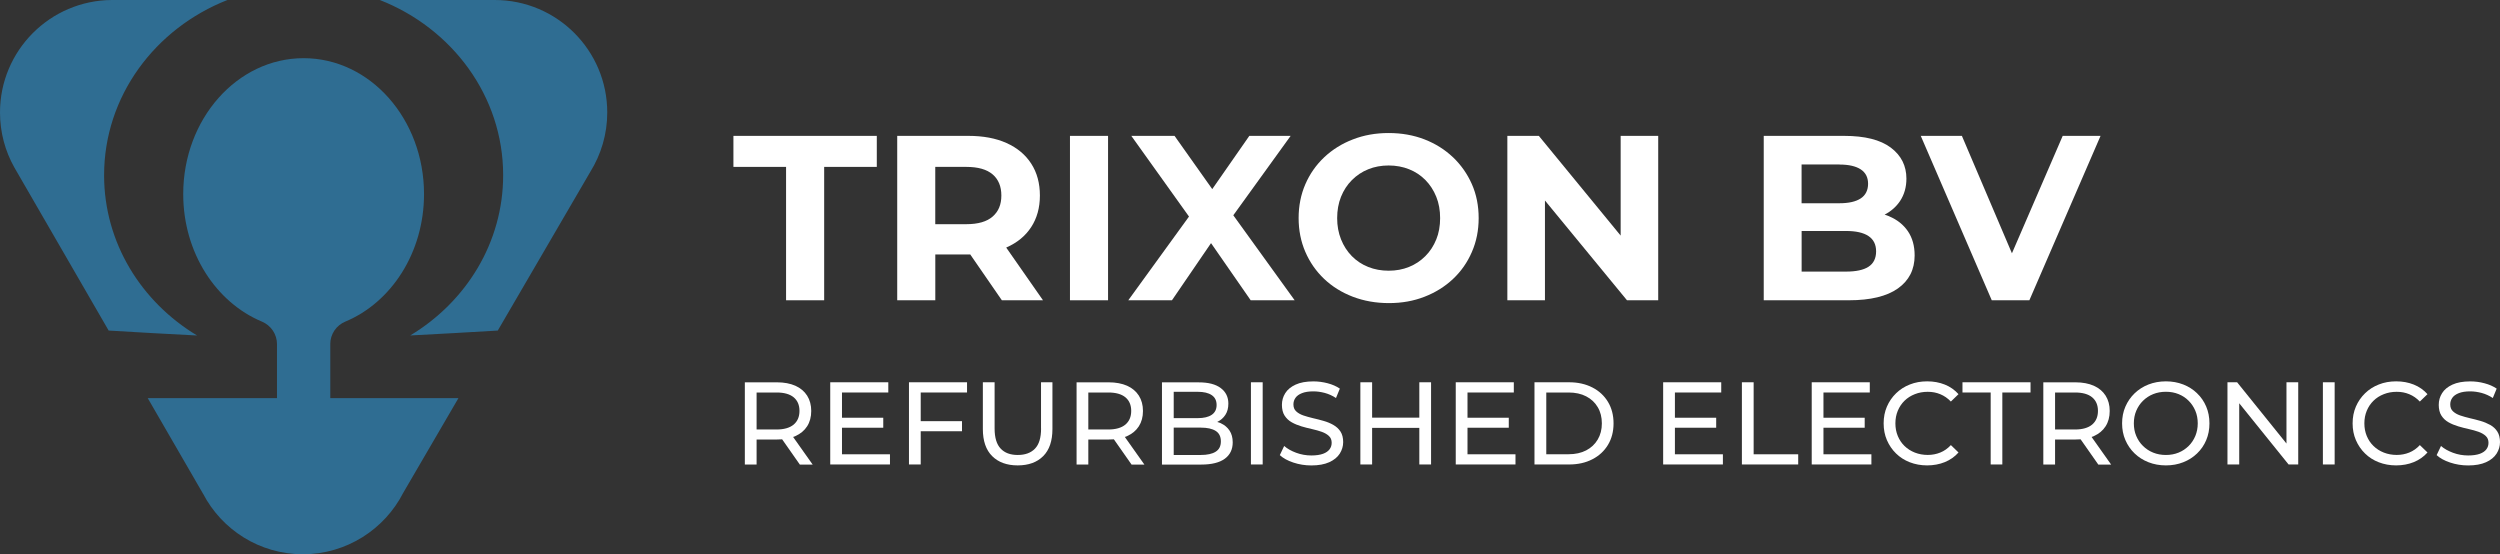
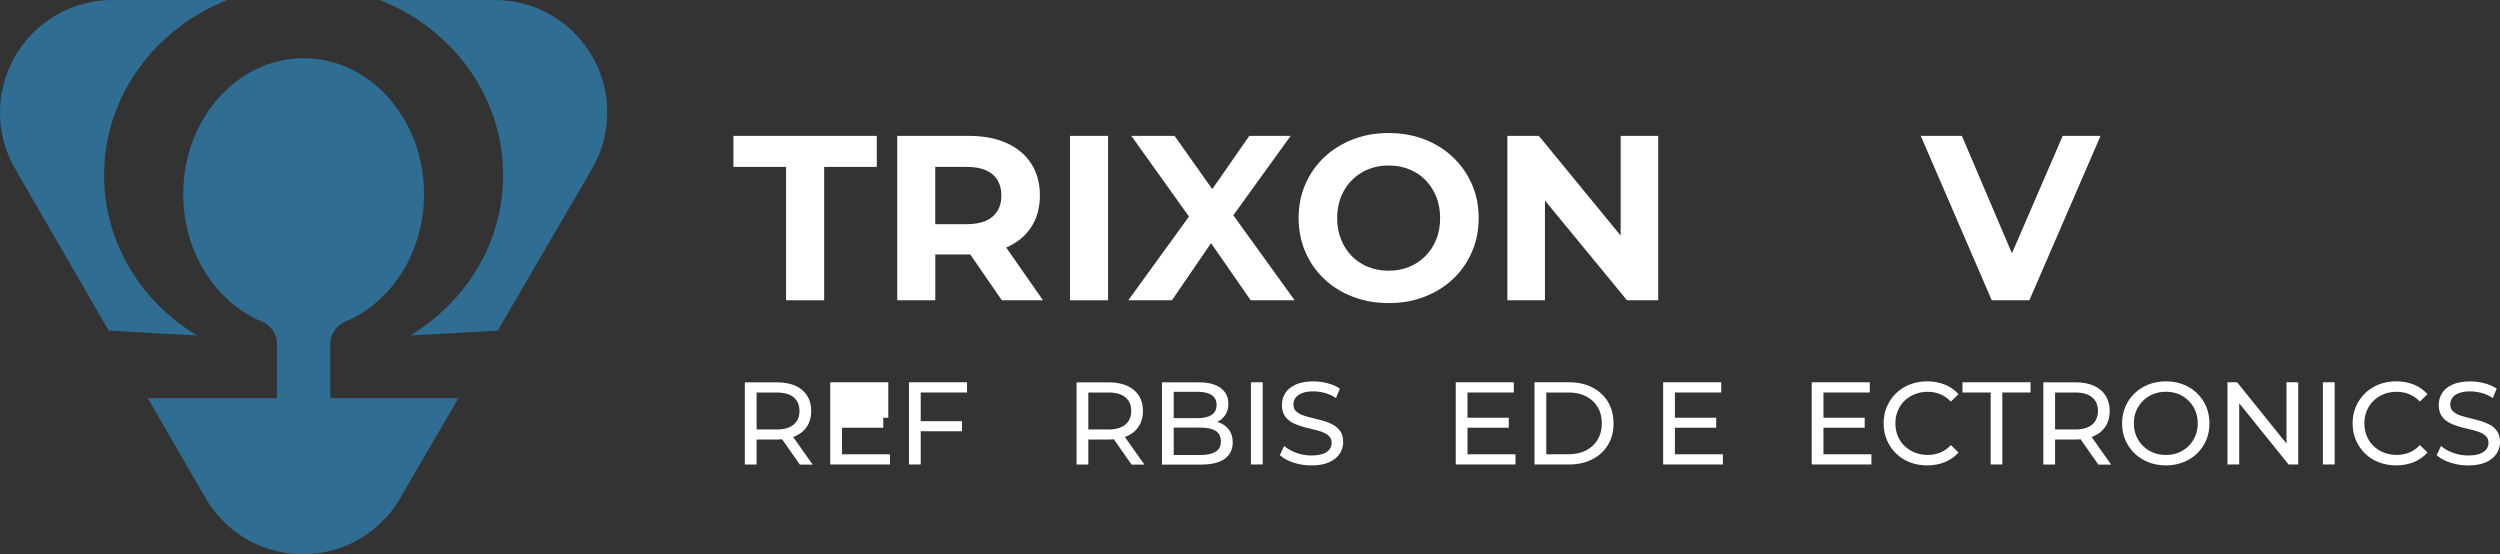
<svg xmlns="http://www.w3.org/2000/svg" width="221" height="49" viewBox="0 0 221 49" fill="none">
  <rect x="0" y="0" width="221" height="49" fill="#333333" stroke="none" />
  <g clip-path="url(#clip0_39_738)">
    <path d="M53.681 9.944C53.681 4.451 49.227 0 43.73 0C43.687 0 43.648 0 43.605 0H33.576C39.977 2.513 44.479 8.503 44.479 15.489C44.479 21.449 41.202 26.682 36.264 29.654C38.83 29.524 41.523 29.368 44.003 29.221L52.188 15.181C53.131 13.659 53.681 11.864 53.681 9.944Z" fill="#2F6D92" />
    <path d="M9.202 15.489C9.202 8.503 13.708 2.513 20.105 0H9.903C4.428 0.026 0 4.468 0 9.944C0 11.704 0.459 13.361 1.264 14.796L9.605 29.221C12.111 29.372 14.834 29.528 17.422 29.658C12.483 26.686 9.202 21.453 9.202 15.489Z" fill="#2F6D92" />
    <path d="M29.195 30.419C29.195 29.545 29.723 28.762 30.528 28.429C34.588 26.738 37.484 22.331 37.484 17.158C37.484 10.523 32.718 5.143 26.84 5.143C20.962 5.143 16.197 10.523 16.197 17.158C16.197 22.331 19.092 26.734 23.152 28.429C23.957 28.767 24.486 29.55 24.486 30.419V35.194H13.059L17.941 43.632H17.945C19.603 46.82 22.936 48.996 26.78 48.996C30.623 48.996 33.999 46.79 35.644 43.568L40.527 35.194H29.199V30.419H29.195Z" fill="#2F6D92" />
    <path d="M64.835 14.753H69.489V26.544H72.856V14.753H77.509V12.011H64.835V14.753Z" fill="white" />
    <path d="M88.975 21.872C89.919 21.457 90.646 20.86 91.156 20.078C91.667 19.295 91.927 18.365 91.927 17.283C91.927 16.202 91.672 15.251 91.156 14.459C90.646 13.672 89.919 13.066 88.975 12.643C88.031 12.219 86.91 12.011 85.608 12.011H79.314V26.544H82.681V22.495H85.612C85.664 22.495 85.716 22.491 85.768 22.491L88.564 26.544H92.2L88.949 21.885C88.949 21.885 88.971 21.877 88.979 21.872H88.975ZM87.75 15.415C88.261 15.856 88.52 16.479 88.52 17.283C88.52 18.088 88.265 18.693 87.75 19.143C87.239 19.593 86.46 19.818 85.421 19.818H82.677V14.753H85.421C86.46 14.753 87.235 14.974 87.75 15.419V15.415Z" fill="white" />
    <path d="M97.952 12.011H94.585V26.544H97.952V12.011Z" fill="white" />
    <path d="M114.093 12.011H110.44L107.163 16.717L103.83 12.011H100.008L105.107 19.143L99.74 26.544H103.601L107.055 21.492L110.561 26.544H114.448L109.024 19.031L114.093 12.011Z" fill="white" />
    <path d="M128.441 13.901C127.727 13.222 126.892 12.699 125.927 12.322C124.966 11.95 123.91 11.76 122.758 11.76C121.607 11.76 120.568 11.946 119.599 12.322C118.629 12.694 117.785 13.222 117.062 13.901C116.344 14.58 115.785 15.376 115.391 16.289C114.997 17.201 114.798 18.2 114.798 19.277C114.798 20.354 114.997 21.353 115.391 22.266C115.785 23.179 116.339 23.974 117.053 24.654C117.768 25.333 118.612 25.856 119.59 26.232C120.568 26.604 121.629 26.794 122.78 26.794C123.931 26.794 124.966 26.608 125.927 26.232C126.888 25.86 127.727 25.337 128.441 24.666C129.156 23.996 129.714 23.2 130.112 22.279C130.515 21.358 130.714 20.359 130.714 19.277C130.714 18.196 130.515 17.184 130.112 16.276C129.71 15.367 129.151 14.576 128.441 13.897V13.901ZM126.965 21.167C126.736 21.734 126.416 22.227 126 22.642C125.585 23.058 125.104 23.378 124.555 23.598C124.009 23.819 123.408 23.931 122.758 23.931C122.109 23.931 121.503 23.819 120.949 23.598C120.395 23.378 119.915 23.058 119.503 22.642C119.096 22.227 118.776 21.734 118.547 21.159C118.317 20.584 118.205 19.956 118.205 19.282C118.205 18.607 118.317 17.958 118.547 17.392C118.776 16.825 119.096 16.332 119.512 15.917C119.927 15.502 120.408 15.181 120.958 14.961C121.503 14.74 122.105 14.628 122.754 14.628C123.403 14.628 124.009 14.74 124.563 14.961C125.117 15.181 125.598 15.502 126.009 15.917C126.416 16.332 126.736 16.825 126.965 17.392C127.195 17.958 127.307 18.59 127.307 19.282C127.307 19.974 127.195 20.605 126.965 21.172V21.167Z" fill="white" />
    <path d="M143.266 20.826L136.033 12.011H133.25V26.544H136.574V17.725L143.825 26.544H146.586V12.011H143.266V20.826Z" fill="white" />
-     <path d="M167.012 19.122C166.882 19.065 166.739 19.022 166.601 18.975C167.168 18.676 167.626 18.278 167.964 17.772C168.336 17.21 168.527 16.552 168.527 15.791C168.527 14.658 168.068 13.741 167.146 13.049C166.224 12.357 164.852 12.011 163.021 12.011H155.914V26.544H163.437C165.35 26.544 166.795 26.193 167.778 25.497C168.761 24.796 169.254 23.827 169.254 22.582C169.254 21.738 169.055 21.025 168.661 20.445C168.267 19.866 167.717 19.424 167.008 19.126L167.012 19.122ZM162.606 14.546C163.424 14.546 164.051 14.688 164.484 14.97C164.921 15.255 165.138 15.679 165.138 16.245C165.138 16.812 164.921 17.258 164.484 17.543C164.047 17.828 163.419 17.967 162.606 17.967H159.26V14.541H162.606V14.546ZM165.172 23.585C164.722 23.871 164.06 24.009 163.19 24.009H159.264V20.419H163.19C164.064 20.419 164.722 20.566 165.172 20.865C165.622 21.163 165.848 21.617 165.848 22.223C165.848 22.828 165.622 23.3 165.172 23.581V23.585Z" fill="white" />
    <path d="M182.343 12.011L177.855 22.392L173.431 12.011H169.795L176.071 26.544H179.396L185.689 12.011H182.343Z" fill="white" />
    <path d="M70.311 38.55C70.761 38.351 71.107 38.062 71.35 37.685C71.592 37.309 71.713 36.855 71.713 36.331C71.713 35.808 71.592 35.354 71.35 34.973C71.107 34.593 70.761 34.303 70.311 34.1C69.861 33.901 69.315 33.797 68.679 33.797H65.844V41.063H66.883V38.853H68.679C68.839 38.853 68.995 38.849 69.142 38.836L70.705 41.068H71.839L70.112 38.628C70.181 38.602 70.25 38.581 70.315 38.555L70.311 38.55ZM68.649 37.967H66.883V34.697H68.649C69.315 34.697 69.817 34.839 70.159 35.12C70.501 35.406 70.674 35.804 70.674 36.323C70.674 36.842 70.501 37.244 70.159 37.534C69.817 37.819 69.311 37.967 68.649 37.967Z" fill="white" />
-     <path d="M74.431 37.811H78.08V36.928H74.431V34.697H78.526V33.793H73.393V41.059H78.673V40.159H74.431V37.811Z" fill="white" />
+     <path d="M74.431 37.811H78.08V36.928H74.431H78.526V33.793H73.393V41.059H78.673V40.159H74.431V37.811Z" fill="white" />
    <path d="M80.353 41.059H81.391V38.122H85.04V37.231H81.391V34.697H85.486V33.793H80.353V41.059Z" fill="white" />
-     <path d="M92.031 37.884C92.031 38.693 91.853 39.286 91.494 39.658C91.139 40.03 90.628 40.22 89.97 40.22C89.312 40.22 88.814 40.034 88.46 39.658C88.105 39.286 87.923 38.693 87.923 37.884V33.793H86.884V37.923C86.884 38.974 87.157 39.774 87.706 40.319C88.252 40.864 89.005 41.141 89.962 41.141C90.918 41.141 91.676 40.869 92.221 40.319C92.766 39.774 93.035 38.974 93.035 37.923V33.793H92.026V37.884H92.031Z" fill="white" />
    <path d="M99.636 38.55C100.086 38.351 100.432 38.062 100.674 37.685C100.917 37.309 101.038 36.855 101.038 36.331C101.038 35.808 100.917 35.354 100.674 34.973C100.432 34.593 100.086 34.303 99.636 34.1C99.186 33.901 98.64 33.797 98.004 33.797H95.169V41.063H96.207V38.853H98.004C98.164 38.853 98.32 38.849 98.467 38.836L100.03 41.068H101.164L99.436 38.628C99.506 38.602 99.575 38.581 99.64 38.555L99.636 38.55ZM97.974 37.967H96.207V34.697H97.974C98.64 34.697 99.142 34.839 99.484 35.12C99.826 35.406 99.999 35.804 99.999 36.323C99.999 36.842 99.826 37.244 99.484 37.534C99.142 37.819 98.636 37.967 97.974 37.967Z" fill="white" />
    <path d="M107.933 37.417C107.825 37.37 107.713 37.331 107.596 37.3C107.6 37.3 107.604 37.3 107.613 37.296C107.912 37.149 108.15 36.941 108.323 36.673C108.5 36.405 108.587 36.072 108.587 35.678C108.587 35.099 108.362 34.64 107.912 34.303C107.461 33.966 106.817 33.801 105.981 33.801H102.718V41.068H106.189C107.111 41.068 107.803 40.895 108.271 40.553C108.738 40.211 108.972 39.727 108.972 39.104C108.972 38.689 108.877 38.343 108.691 38.062C108.505 37.781 108.249 37.569 107.933 37.422V37.417ZM105.886 34.636C106.414 34.636 106.821 34.731 107.111 34.926C107.401 35.12 107.548 35.41 107.548 35.8C107.548 36.189 107.401 36.479 107.111 36.673C106.821 36.868 106.41 36.963 105.886 36.963H103.756V34.636H105.886ZM107.466 39.93C107.163 40.125 106.721 40.22 106.146 40.22H103.756V37.802H106.146C106.721 37.802 107.158 37.897 107.466 38.092C107.773 38.286 107.925 38.594 107.925 39.017C107.925 39.441 107.773 39.736 107.466 39.93Z" fill="white" />
    <path d="M111.621 33.793H110.582V41.059H111.621V33.793Z" fill="white" />
    <path d="M117.871 37.564C117.612 37.417 117.326 37.3 117.01 37.209C116.694 37.119 116.382 37.036 116.071 36.967C115.759 36.894 115.473 36.812 115.214 36.725C114.954 36.634 114.742 36.513 114.582 36.362C114.417 36.21 114.339 36.007 114.339 35.748C114.339 35.531 114.4 35.341 114.521 35.168C114.642 34.995 114.833 34.857 115.097 34.753C115.361 34.649 115.694 34.597 116.105 34.597C116.43 34.597 116.768 34.645 117.114 34.736C117.46 34.831 117.789 34.978 118.101 35.185L118.443 34.355C118.14 34.147 117.776 33.987 117.361 33.879C116.945 33.771 116.525 33.715 116.105 33.715C115.469 33.715 114.945 33.81 114.53 34C114.119 34.191 113.811 34.441 113.616 34.757C113.417 35.073 113.322 35.415 113.322 35.791C113.322 36.167 113.4 36.496 113.56 36.742C113.72 36.989 113.928 37.184 114.188 37.331C114.447 37.478 114.733 37.594 115.049 37.69C115.365 37.785 115.677 37.863 115.988 37.932C116.3 38.001 116.586 38.083 116.845 38.174C117.105 38.269 117.317 38.39 117.477 38.542C117.642 38.693 117.72 38.896 117.72 39.143C117.72 39.359 117.659 39.55 117.534 39.718C117.408 39.887 117.213 40.021 116.954 40.116C116.69 40.211 116.348 40.263 115.923 40.263C115.46 40.263 115.015 40.185 114.582 40.025C114.149 39.865 113.798 39.666 113.521 39.424L113.136 40.233C113.426 40.501 113.824 40.722 114.331 40.89C114.837 41.059 115.365 41.145 115.919 41.145C116.555 41.145 117.083 41.05 117.503 40.86C117.923 40.67 118.231 40.419 118.434 40.103C118.633 39.787 118.737 39.446 118.737 39.082C118.737 38.719 118.659 38.39 118.499 38.148C118.339 37.906 118.131 37.711 117.871 37.569V37.564Z" fill="white" />
-     <path d="M125.468 36.92H121.295V33.793H120.256V41.059H121.295V37.824H125.468V41.059H126.506V33.793H125.468V36.92Z" fill="white" />
    <path d="M129.727 37.811H133.376V36.928H129.727V34.697H133.821V33.793H128.688V41.059H133.969V40.159H129.727V37.811Z" fill="white" />
    <path d="M140.764 34.251C140.171 33.948 139.487 33.793 138.712 33.793H135.648V41.059H138.712C139.487 41.059 140.171 40.908 140.764 40.6C141.357 40.298 141.816 39.87 142.145 39.325C142.474 38.78 142.638 38.144 142.638 37.426C142.638 36.708 142.474 36.072 142.145 35.527C141.816 34.982 141.357 34.554 140.764 34.251ZM141.24 38.853C140.998 39.264 140.656 39.584 140.219 39.813C139.777 40.042 139.258 40.155 138.656 40.155H136.691V34.697H138.656C139.258 34.697 139.782 34.809 140.219 35.038C140.66 35.267 140.998 35.583 141.24 35.994C141.483 36.401 141.604 36.881 141.604 37.426C141.604 37.971 141.483 38.442 141.24 38.853Z" fill="white" />
    <path d="M148.062 37.811H151.711V36.928H148.062V34.697H152.157V33.793H147.023V41.059H152.304V40.159H148.062V37.811Z" fill="white" />
-     <path d="M155.022 33.793H153.983V41.059H158.961V40.159H155.022V33.793Z" fill="white" />
    <path d="M161.194 37.811H164.839V36.928H161.194V34.697H165.289V33.793H160.156V41.059H165.432V40.159H161.194V37.811Z" fill="white" />
    <path d="M168.362 35.423C168.618 35.172 168.921 34.982 169.271 34.844C169.622 34.705 169.998 34.636 170.409 34.636C170.821 34.636 171.176 34.705 171.522 34.848C171.868 34.991 172.18 35.207 172.457 35.497L173.132 34.844C172.799 34.472 172.396 34.186 171.92 33.996C171.444 33.806 170.929 33.711 170.366 33.711C169.804 33.711 169.301 33.801 168.834 33.987C168.366 34.169 167.96 34.428 167.613 34.766C167.267 35.103 166.999 35.492 166.804 35.942C166.609 36.392 166.514 36.885 166.514 37.426C166.514 37.967 166.609 38.459 166.804 38.909C166.999 39.359 167.267 39.753 167.609 40.086C167.951 40.423 168.358 40.683 168.825 40.864C169.293 41.046 169.803 41.141 170.358 41.141C170.912 41.141 171.448 41.046 171.92 40.851C172.396 40.657 172.799 40.376 173.132 39.999L172.457 39.346C172.18 39.645 171.868 39.865 171.522 40.004C171.176 40.146 170.803 40.216 170.409 40.216C170.016 40.216 169.622 40.146 169.271 40.008C168.921 39.87 168.618 39.675 168.362 39.428C168.107 39.182 167.908 38.883 167.765 38.542C167.622 38.2 167.553 37.828 167.553 37.426C167.553 37.024 167.622 36.652 167.765 36.31C167.908 35.968 168.107 35.67 168.362 35.423Z" fill="white" />
    <path d="M173.483 34.697H175.976V41.059H177.006V34.697H179.499V33.793H173.483V34.697Z" fill="white" />
    <path d="M185.096 38.55C185.546 38.351 185.892 38.062 186.135 37.685C186.377 37.309 186.498 36.855 186.498 36.331C186.498 35.808 186.377 35.354 186.135 34.973C185.892 34.593 185.546 34.303 185.096 34.1C184.646 33.901 184.1 33.797 183.464 33.797H180.629V41.063H181.668V38.853H183.464C183.624 38.853 183.776 38.849 183.927 38.836L185.49 41.068H186.624L184.897 38.628C184.966 38.602 185.035 38.581 185.1 38.555L185.096 38.55ZM183.434 37.967H181.668V34.697H183.434C184.1 34.697 184.602 34.839 184.944 35.12C185.286 35.406 185.459 35.804 185.459 36.323C185.459 36.842 185.286 37.244 184.944 37.534C184.602 37.819 184.096 37.967 183.434 37.967Z" fill="white" />
    <path d="M194.224 34.766C193.874 34.428 193.467 34.169 192.999 33.987C192.532 33.806 192.021 33.711 191.467 33.711C190.913 33.711 190.389 33.806 189.918 33.992C189.446 34.178 189.039 34.441 188.693 34.775C188.346 35.112 188.078 35.501 187.883 35.951C187.688 36.401 187.593 36.894 187.593 37.426C187.593 37.958 187.688 38.451 187.883 38.901C188.078 39.35 188.346 39.744 188.693 40.077C189.039 40.414 189.45 40.674 189.922 40.86C190.394 41.046 190.909 41.141 191.463 41.141C192.017 41.141 192.528 41.05 192.995 40.864C193.463 40.683 193.869 40.423 194.22 40.086C194.571 39.748 194.839 39.359 195.029 38.909C195.22 38.459 195.315 37.967 195.315 37.426C195.315 36.885 195.22 36.392 195.029 35.942C194.839 35.492 194.571 35.099 194.22 34.766H194.224ZM194.069 38.537C193.926 38.875 193.731 39.173 193.476 39.424C193.22 39.675 192.926 39.874 192.584 40.012C192.242 40.151 191.87 40.22 191.467 40.22C191.065 40.22 190.684 40.151 190.342 40.012C190 39.874 189.701 39.679 189.442 39.424C189.182 39.169 188.987 38.875 188.844 38.537C188.701 38.2 188.632 37.828 188.632 37.426C188.632 37.024 188.701 36.656 188.844 36.314C188.987 35.977 189.186 35.678 189.442 35.428C189.697 35.177 189.996 34.978 190.342 34.839C190.684 34.701 191.06 34.632 191.467 34.632C191.874 34.632 192.242 34.701 192.584 34.839C192.926 34.978 193.225 35.172 193.476 35.428C193.727 35.678 193.926 35.977 194.069 36.314C194.211 36.652 194.281 37.024 194.281 37.426C194.281 37.828 194.207 38.196 194.069 38.537Z" fill="white" />
    <path d="M202.124 39.208L197.761 33.793H196.908V41.059H197.947V35.648L202.31 41.059H203.163V33.793H202.124V39.208Z" fill="white" />
    <path d="M206.383 33.793H205.344V41.059H206.383V33.793Z" fill="white" />
    <path d="M209.82 35.423C210.075 35.172 210.378 34.982 210.729 34.844C211.079 34.705 211.456 34.636 211.867 34.636C212.278 34.636 212.633 34.705 212.979 34.848C213.326 34.991 213.637 35.207 213.914 35.497L214.59 34.844C214.256 34.472 213.854 34.186 213.378 33.996C212.901 33.806 212.386 33.711 211.824 33.711C211.261 33.711 210.759 33.801 210.291 33.987C209.824 34.169 209.417 34.428 209.071 34.766C208.725 35.103 208.456 35.492 208.261 35.942C208.067 36.392 207.971 36.885 207.971 37.426C207.971 37.967 208.067 38.459 208.261 38.909C208.456 39.359 208.725 39.753 209.067 40.086C209.408 40.423 209.815 40.683 210.283 40.864C210.75 41.046 211.261 41.141 211.815 41.141C212.369 41.141 212.906 41.046 213.378 40.851C213.854 40.657 214.256 40.376 214.59 39.999L213.914 39.346C213.637 39.645 213.326 39.865 212.979 40.004C212.633 40.146 212.261 40.216 211.867 40.216C211.473 40.216 211.079 40.146 210.729 40.008C210.378 39.87 210.075 39.675 209.82 39.428C209.564 39.182 209.365 38.883 209.222 38.542C209.08 38.2 209.01 37.828 209.01 37.426C209.01 37.024 209.08 36.652 209.222 36.31C209.365 35.968 209.564 35.67 209.82 35.423Z" fill="white" />
    <path d="M220.762 38.144C220.602 37.902 220.394 37.707 220.134 37.564C219.874 37.422 219.589 37.3 219.273 37.209C218.957 37.119 218.645 37.036 218.334 36.967C218.022 36.894 217.736 36.812 217.477 36.725C217.217 36.634 217.005 36.513 216.845 36.362C216.68 36.21 216.602 36.007 216.602 35.748C216.602 35.531 216.663 35.341 216.784 35.168C216.905 34.995 217.096 34.857 217.36 34.753C217.624 34.649 217.957 34.597 218.368 34.597C218.693 34.597 219.03 34.645 219.377 34.736C219.723 34.831 220.052 34.978 220.364 35.185L220.706 34.355C220.403 34.147 220.039 33.987 219.623 33.879C219.208 33.767 218.788 33.715 218.368 33.715C217.732 33.715 217.208 33.81 216.793 34C216.381 34.191 216.074 34.441 215.879 34.757C215.68 35.073 215.585 35.415 215.585 35.791C215.585 36.167 215.663 36.496 215.823 36.742C215.983 36.989 216.191 37.184 216.451 37.331C216.71 37.478 216.996 37.594 217.312 37.69C217.628 37.785 217.94 37.863 218.251 37.932C218.563 38.001 218.849 38.083 219.108 38.174C219.368 38.269 219.58 38.39 219.74 38.542C219.905 38.693 219.983 38.896 219.983 39.143C219.983 39.359 219.922 39.55 219.797 39.718C219.671 39.887 219.476 40.021 219.217 40.116C218.953 40.211 218.611 40.263 218.186 40.263C217.723 40.263 217.277 40.185 216.845 40.025C216.416 39.865 216.061 39.666 215.784 39.424L215.399 40.233C215.689 40.501 216.087 40.722 216.594 40.89C217.1 41.059 217.628 41.145 218.182 41.145C218.818 41.145 219.346 41.05 219.766 40.86C220.186 40.67 220.493 40.419 220.697 40.103C220.896 39.787 221 39.446 221 39.082C221 38.719 220.922 38.39 220.762 38.148V38.144Z" fill="white" />
  </g>
  <defs>
    <clipPath id="clip0_39_738">
      <rect width="221" height="49" fill="white" />
    </clipPath>
  </defs>
</svg>